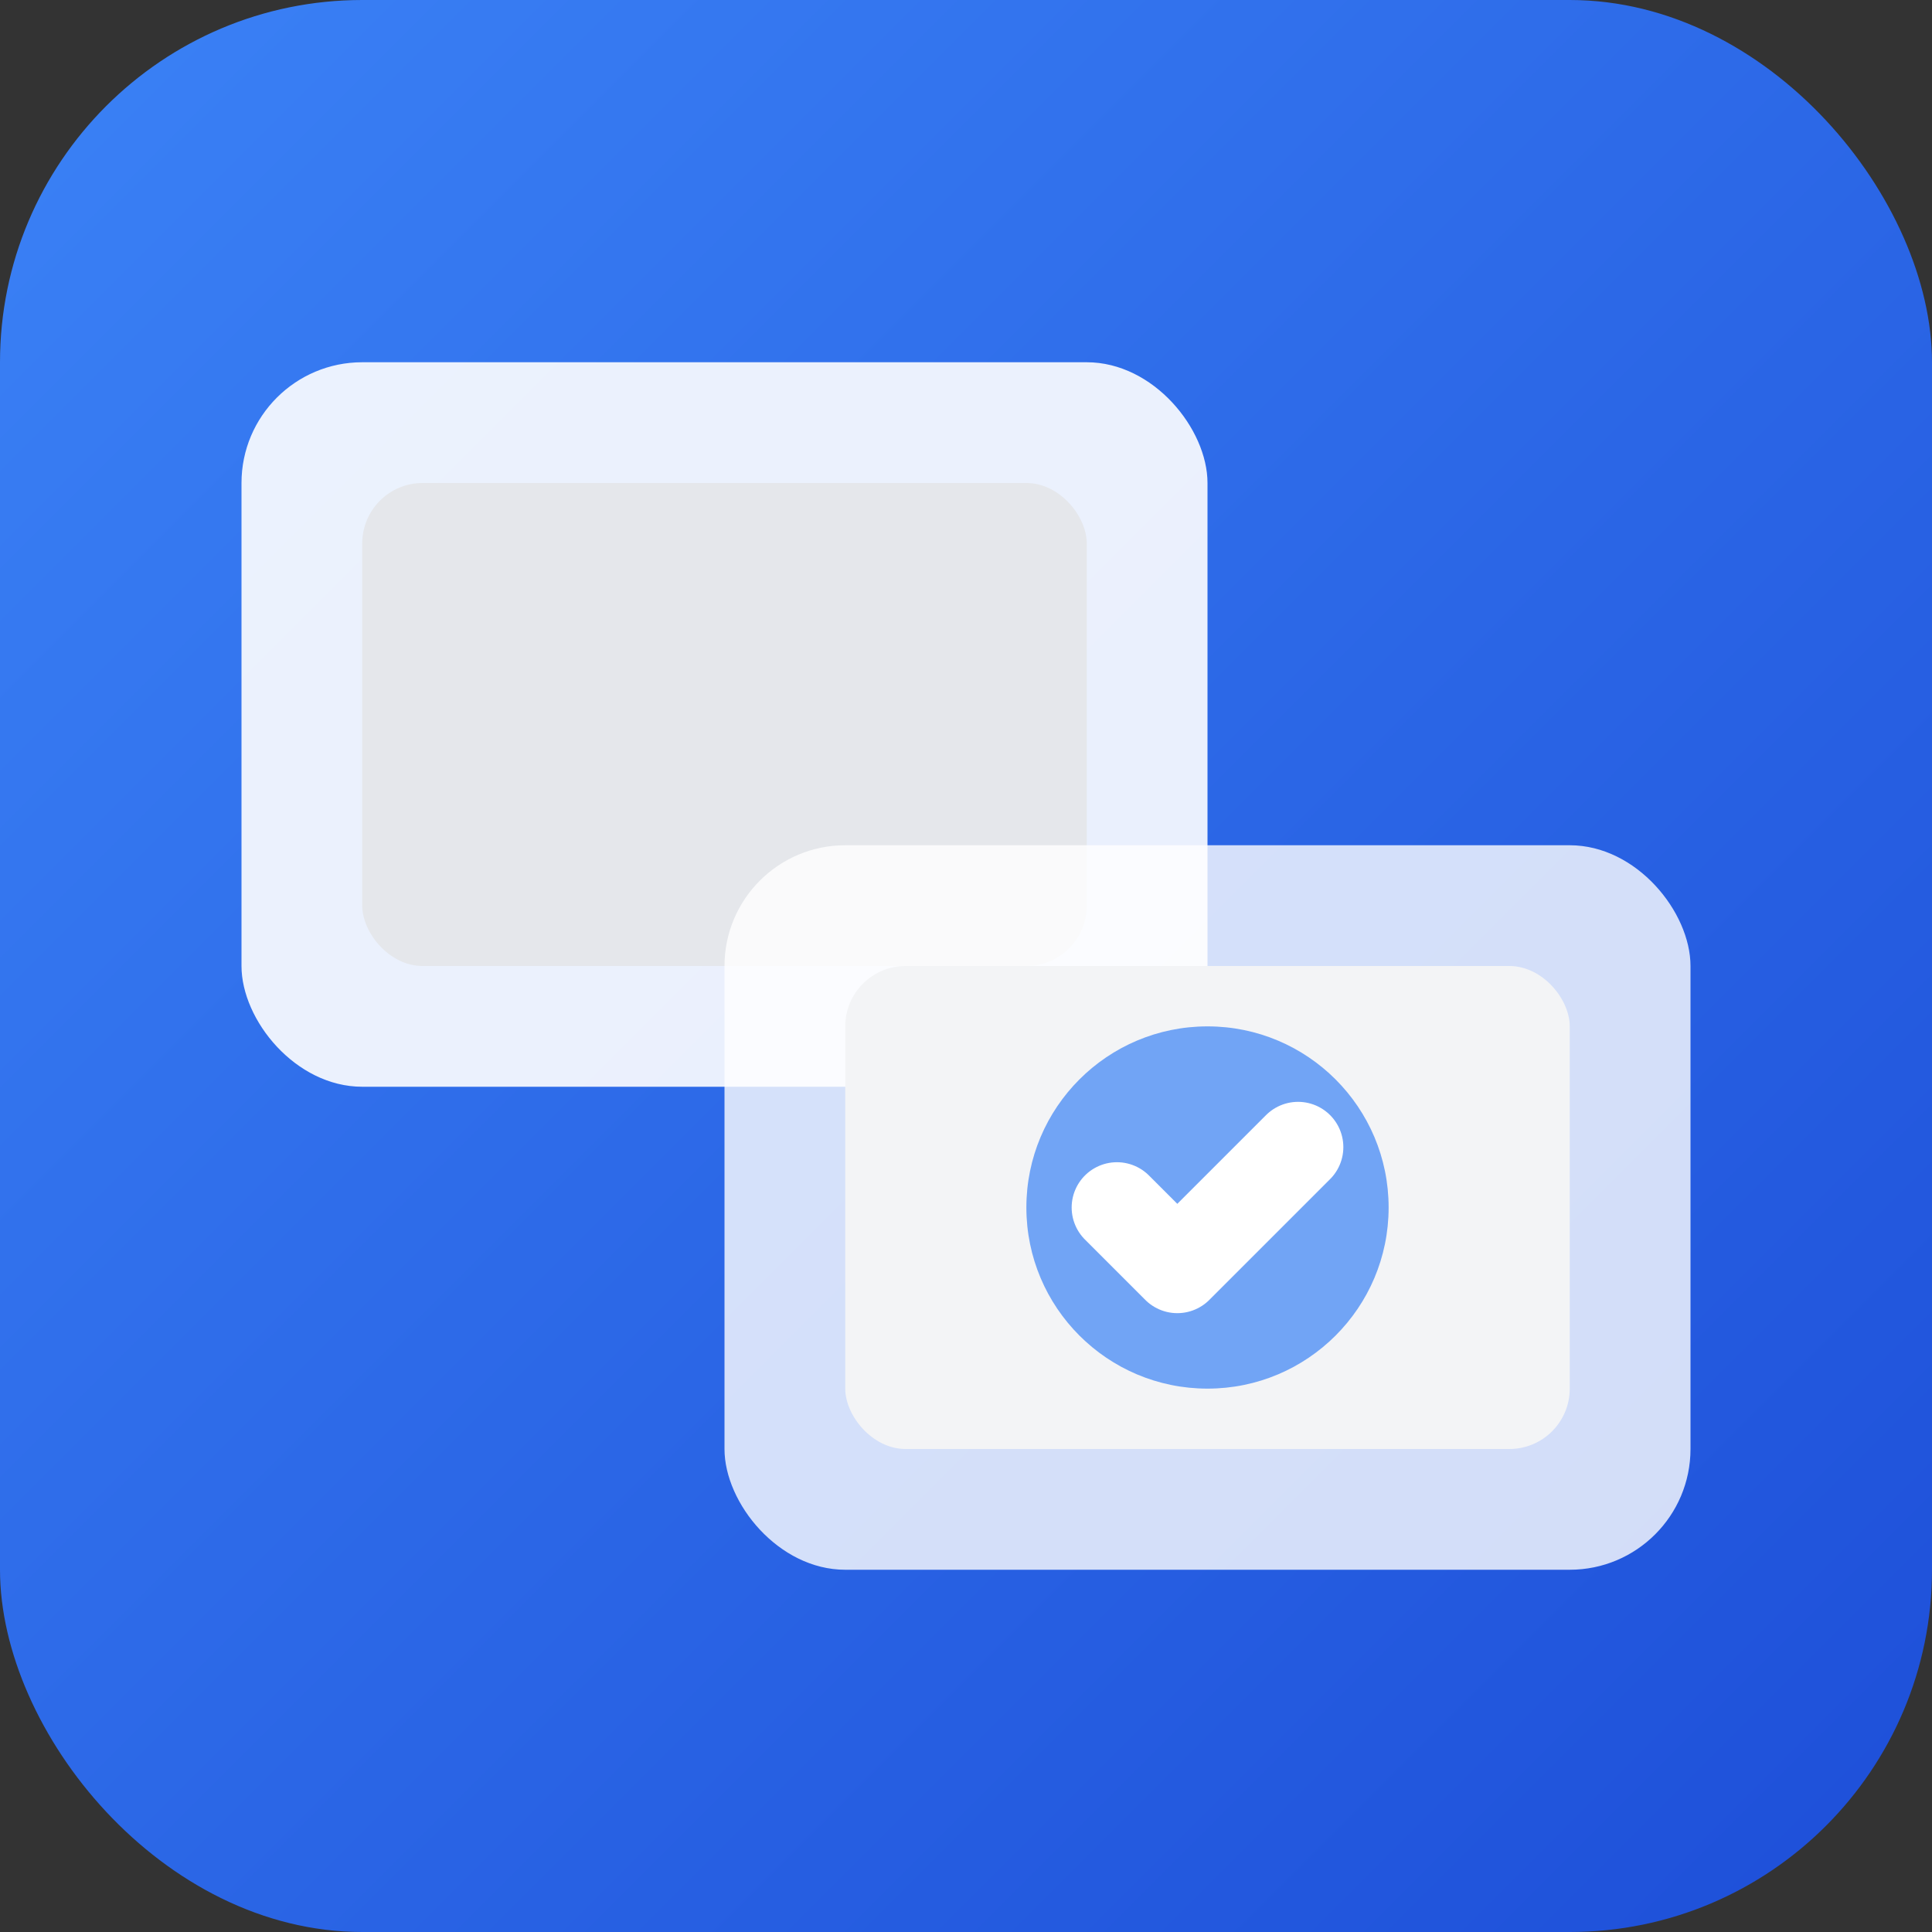
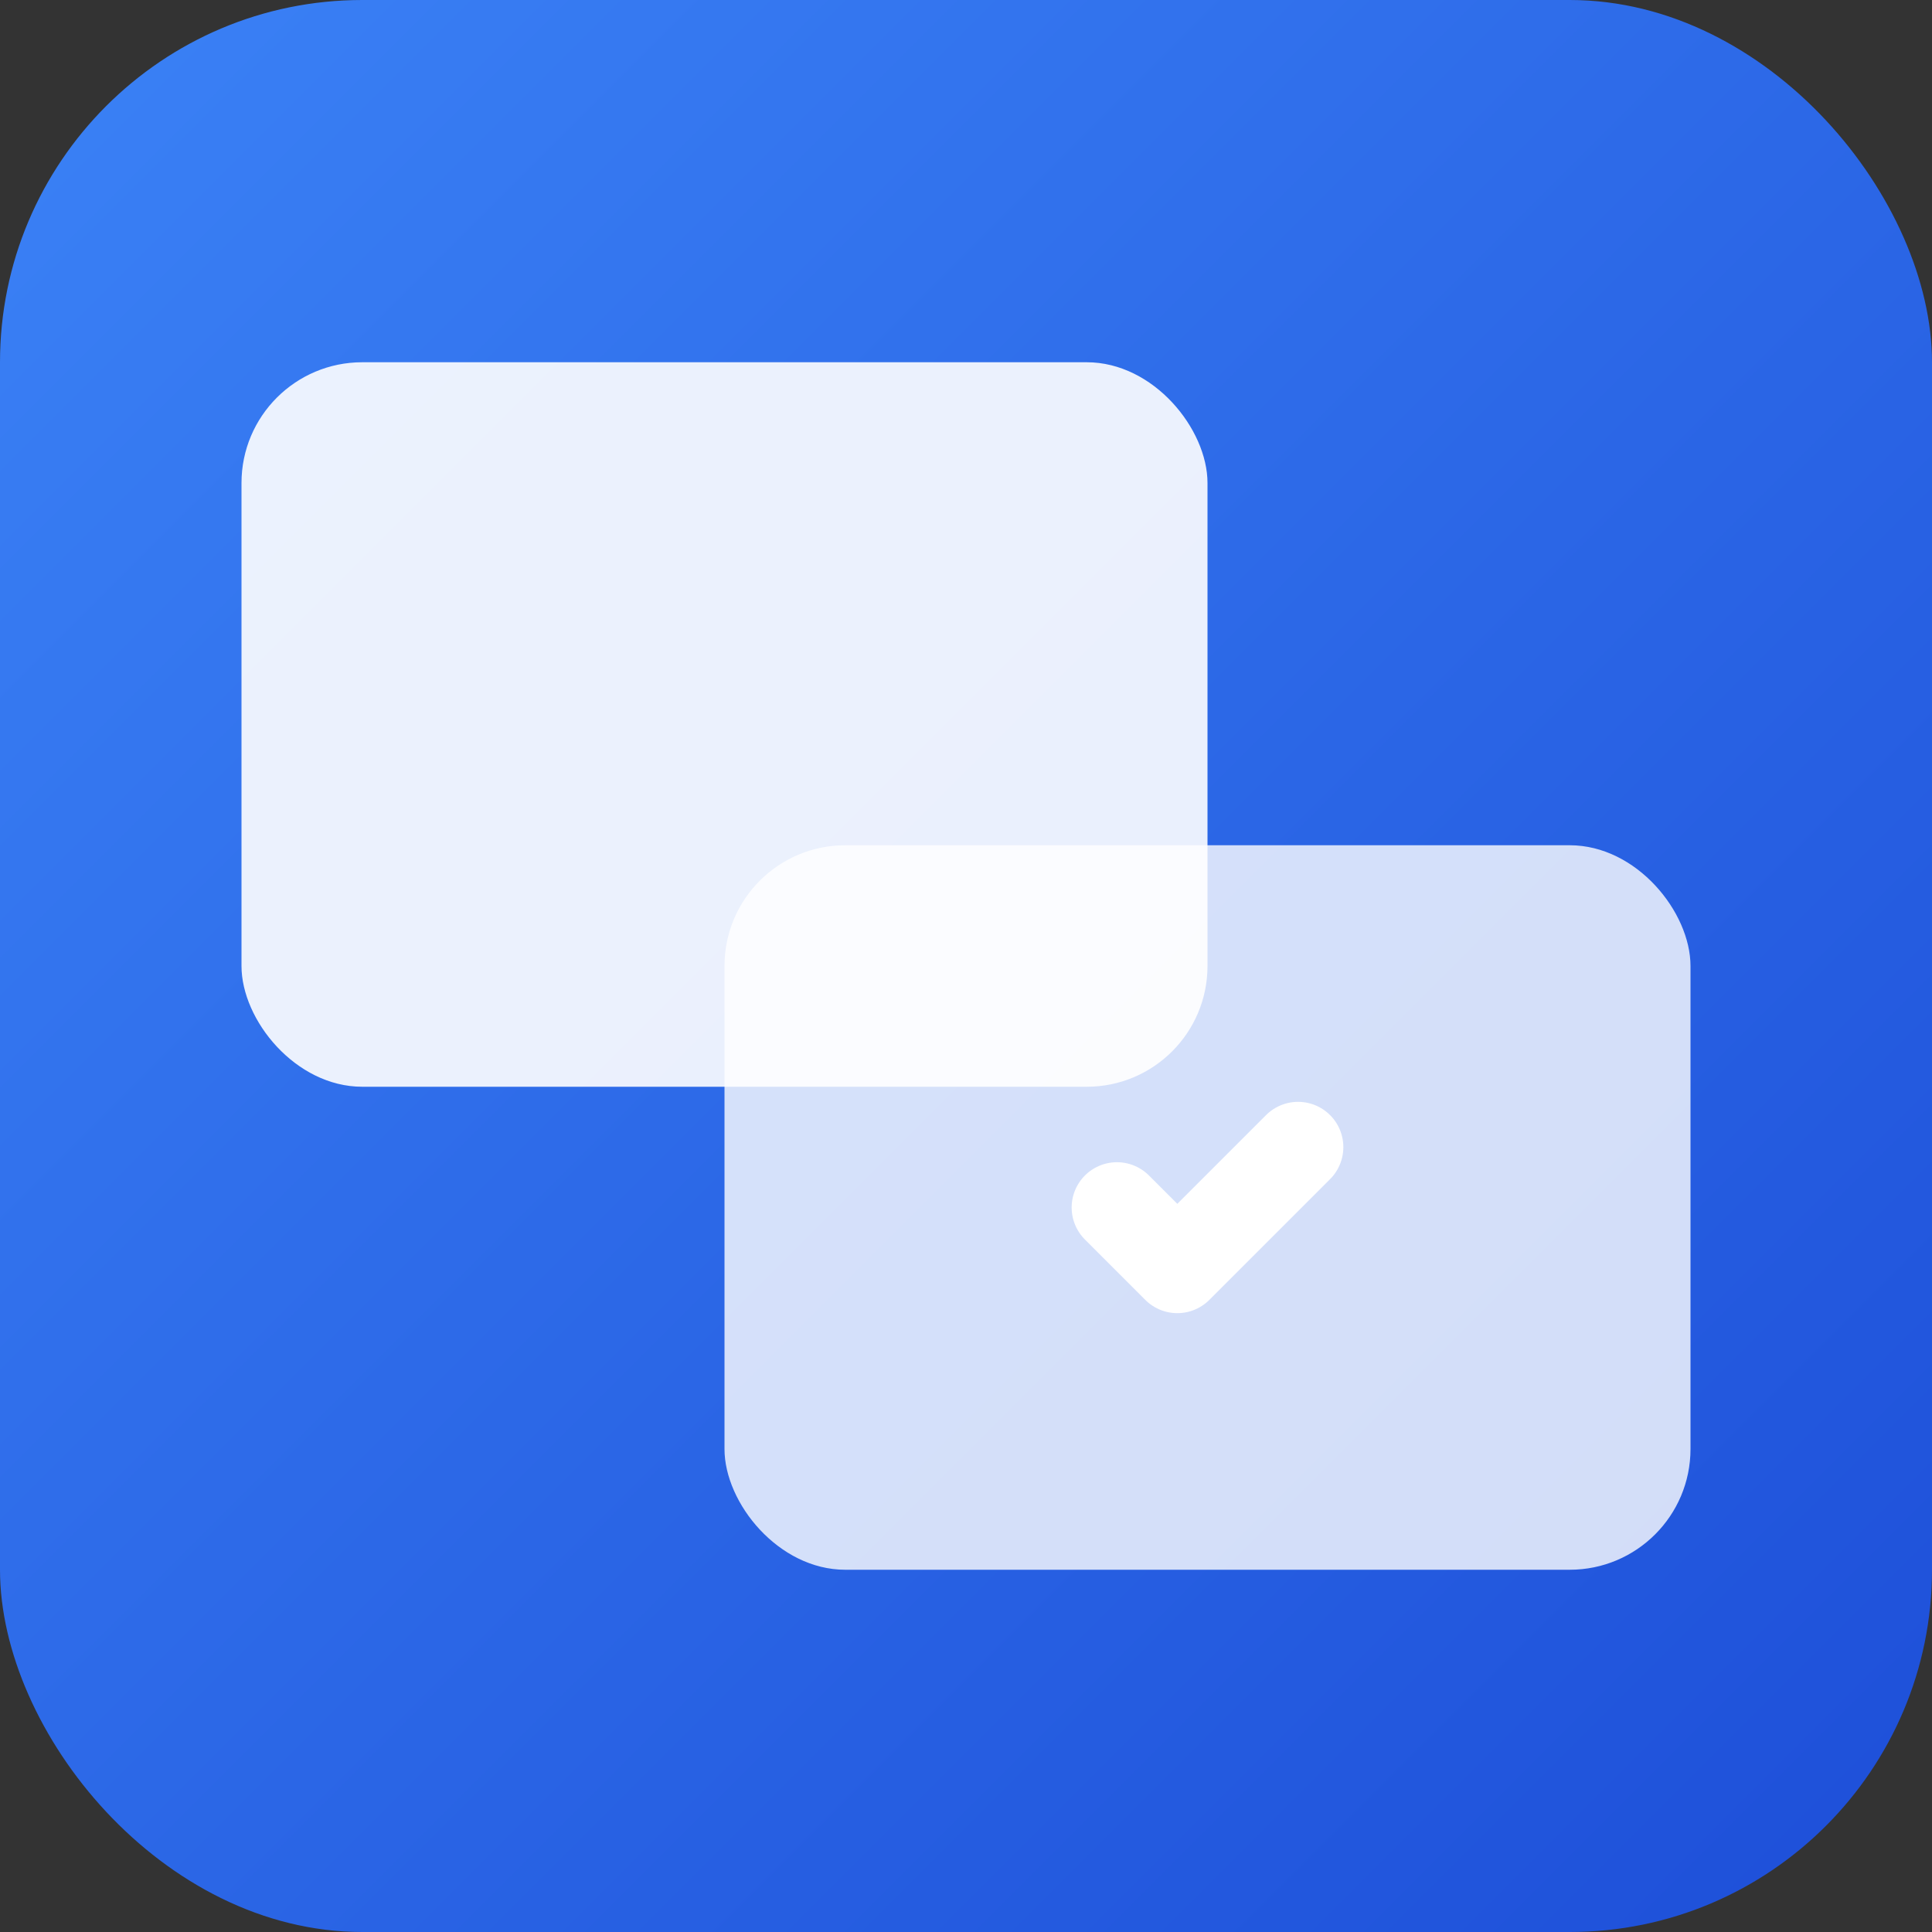
<svg xmlns="http://www.w3.org/2000/svg" viewBox="0 0 32 32" width="32" height="32">
  <rect x="0" y="0" width="32" height="32" fill="#333333" stroke="none" />
  <defs>
    <linearGradient id="gradient" x1="0%" y1="0%" x2="100%" y2="100%">
      <stop offset="0%" style="stop-color:#3b82f6;stop-opacity:1" />
      <stop offset="100%" style="stop-color:#1d4ed8;stop-opacity:1" />
    </linearGradient>
  </defs>
  <rect width="32" height="32" rx="6" fill="url(#gradient)" />
  <rect x="4" y="6" width="16" height="12" rx="2" fill="#ffffff" opacity="0.9" />
-   <rect x="6" y="8" width="12" height="8" rx="1" fill="#e5e7eb" />
  <rect x="12" y="14" width="16" height="12" rx="2" fill="#ffffff" opacity="0.8" />
-   <rect x="14" y="16" width="12" height="8" rx="1" fill="#f3f4f6" />
-   <circle cx="20" cy="20" r="3" fill="#3b82f6" opacity="0.7" />
  <path d="M18.5 20 L19.5 21 L21.5 19" stroke="#ffffff" stroke-width="1.5" stroke-linecap="round" stroke-linejoin="round" fill="none" />
</svg>